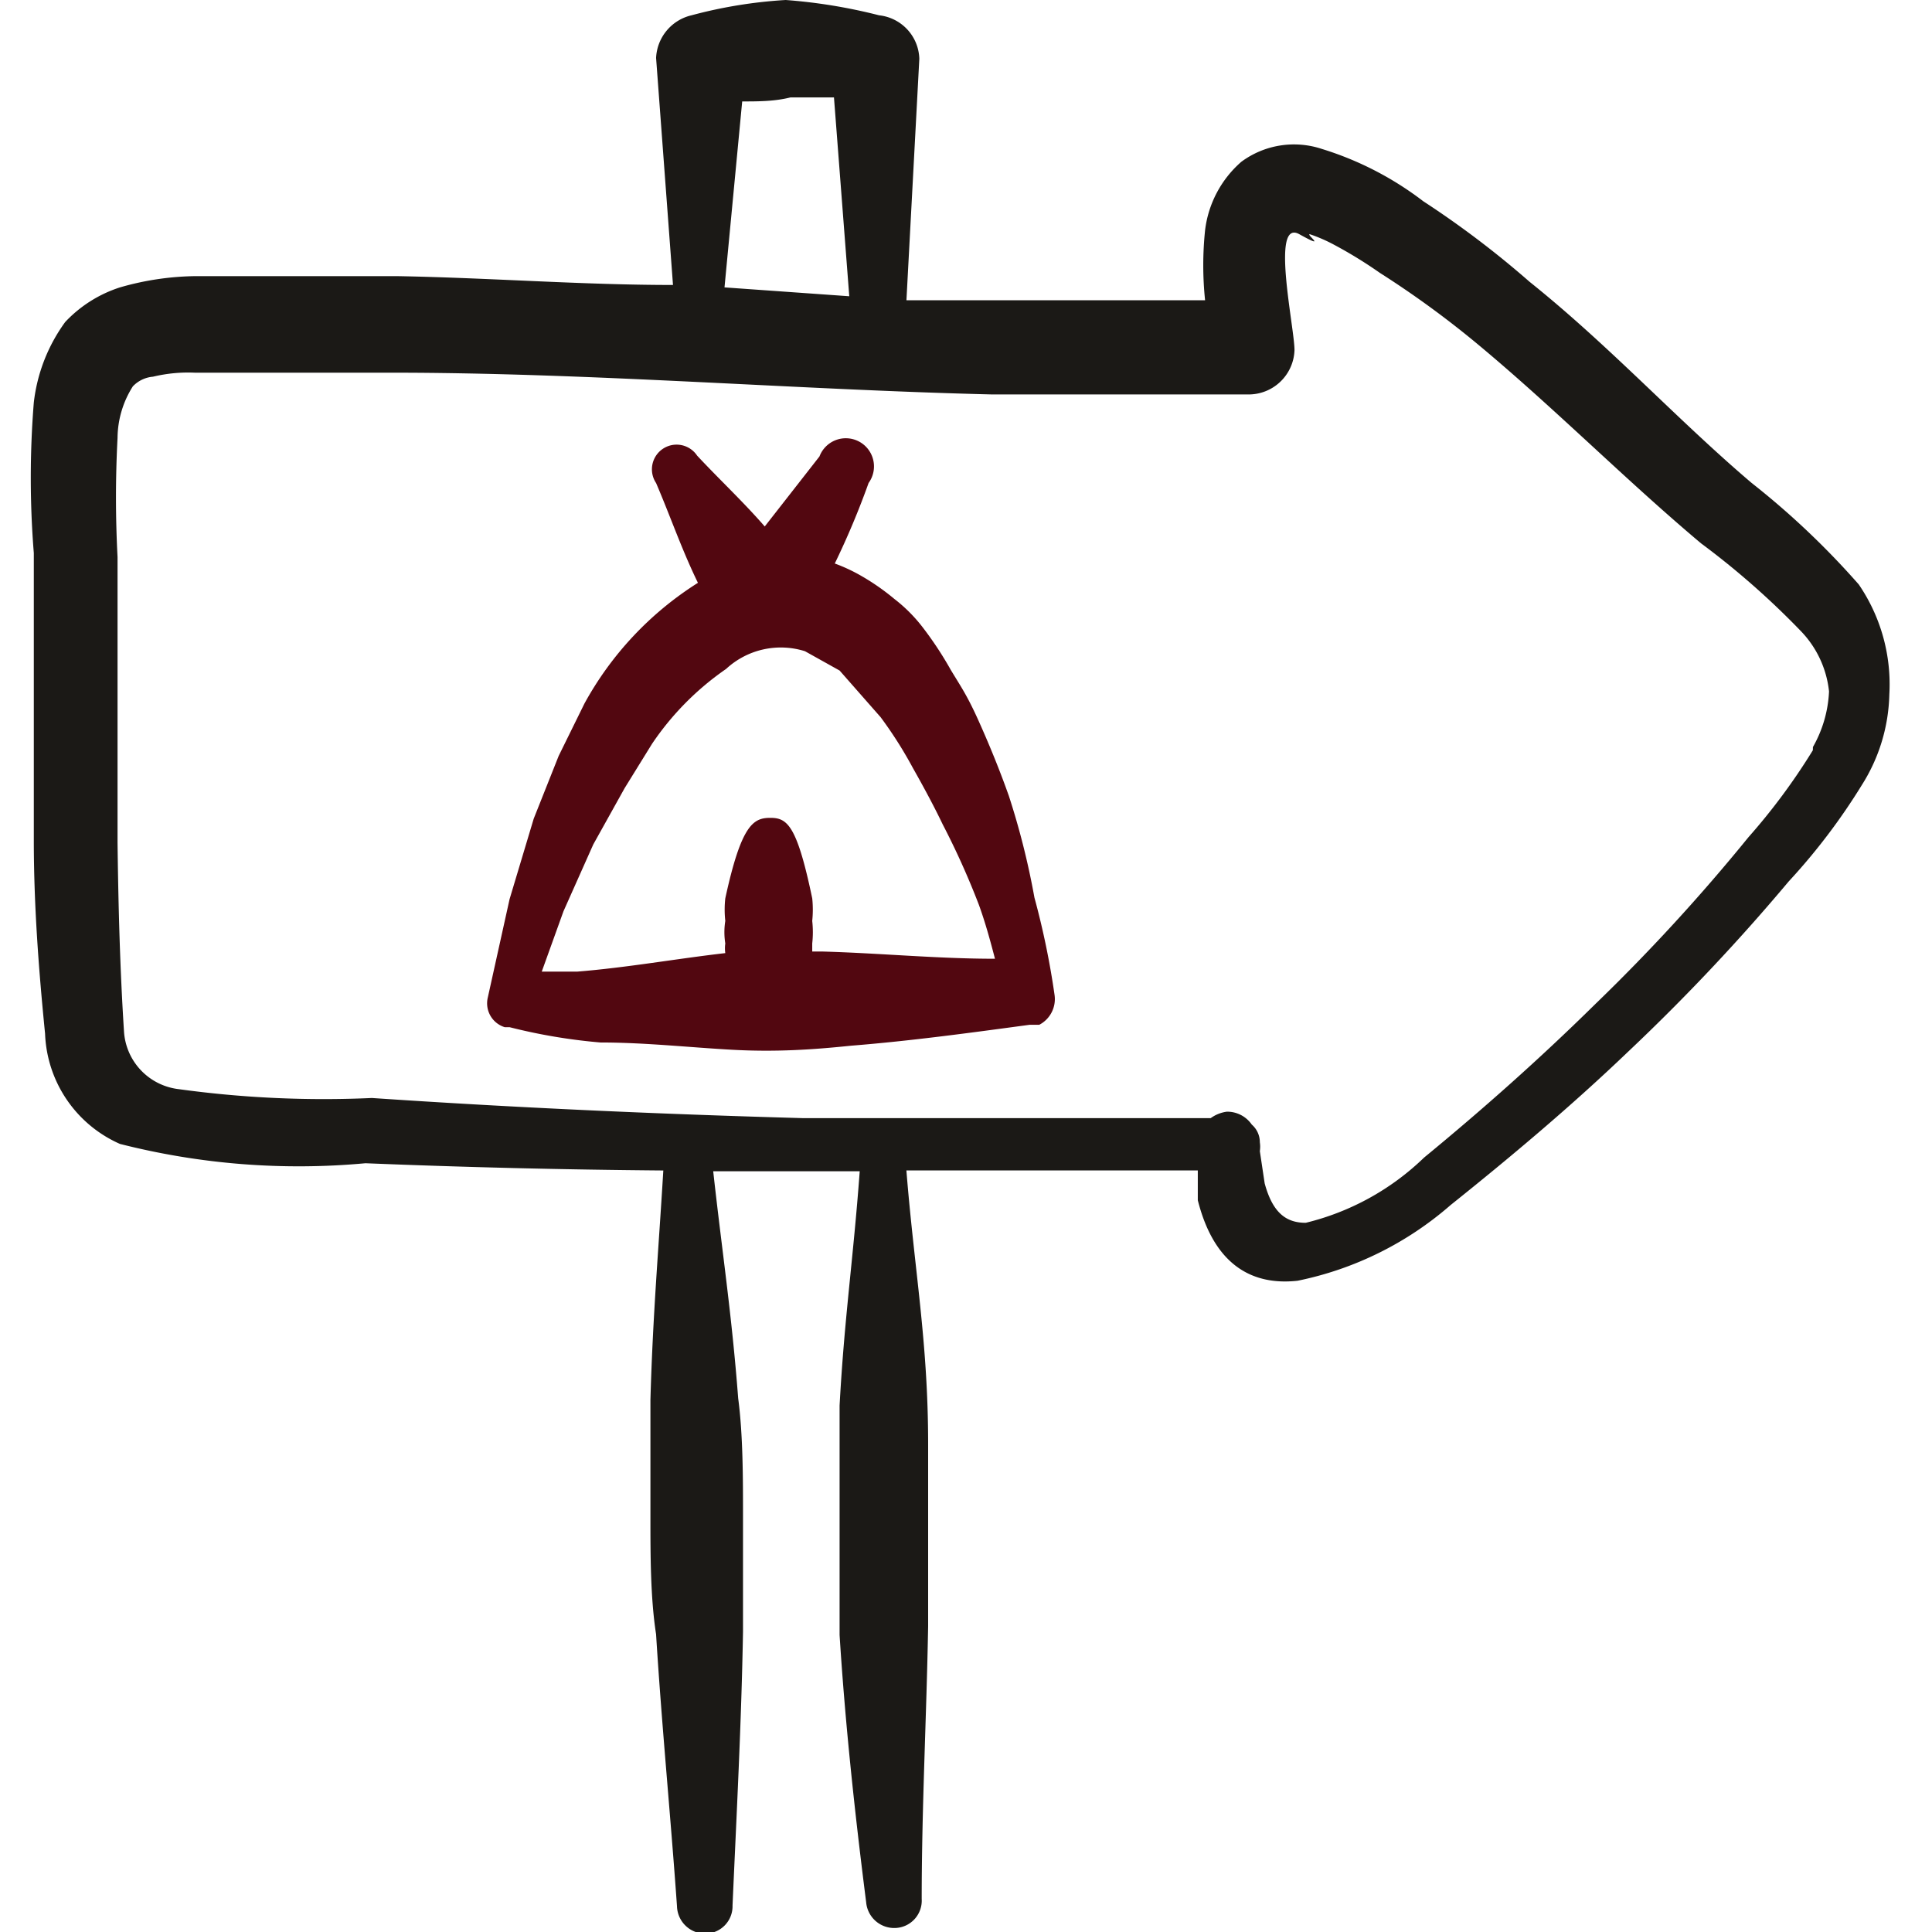
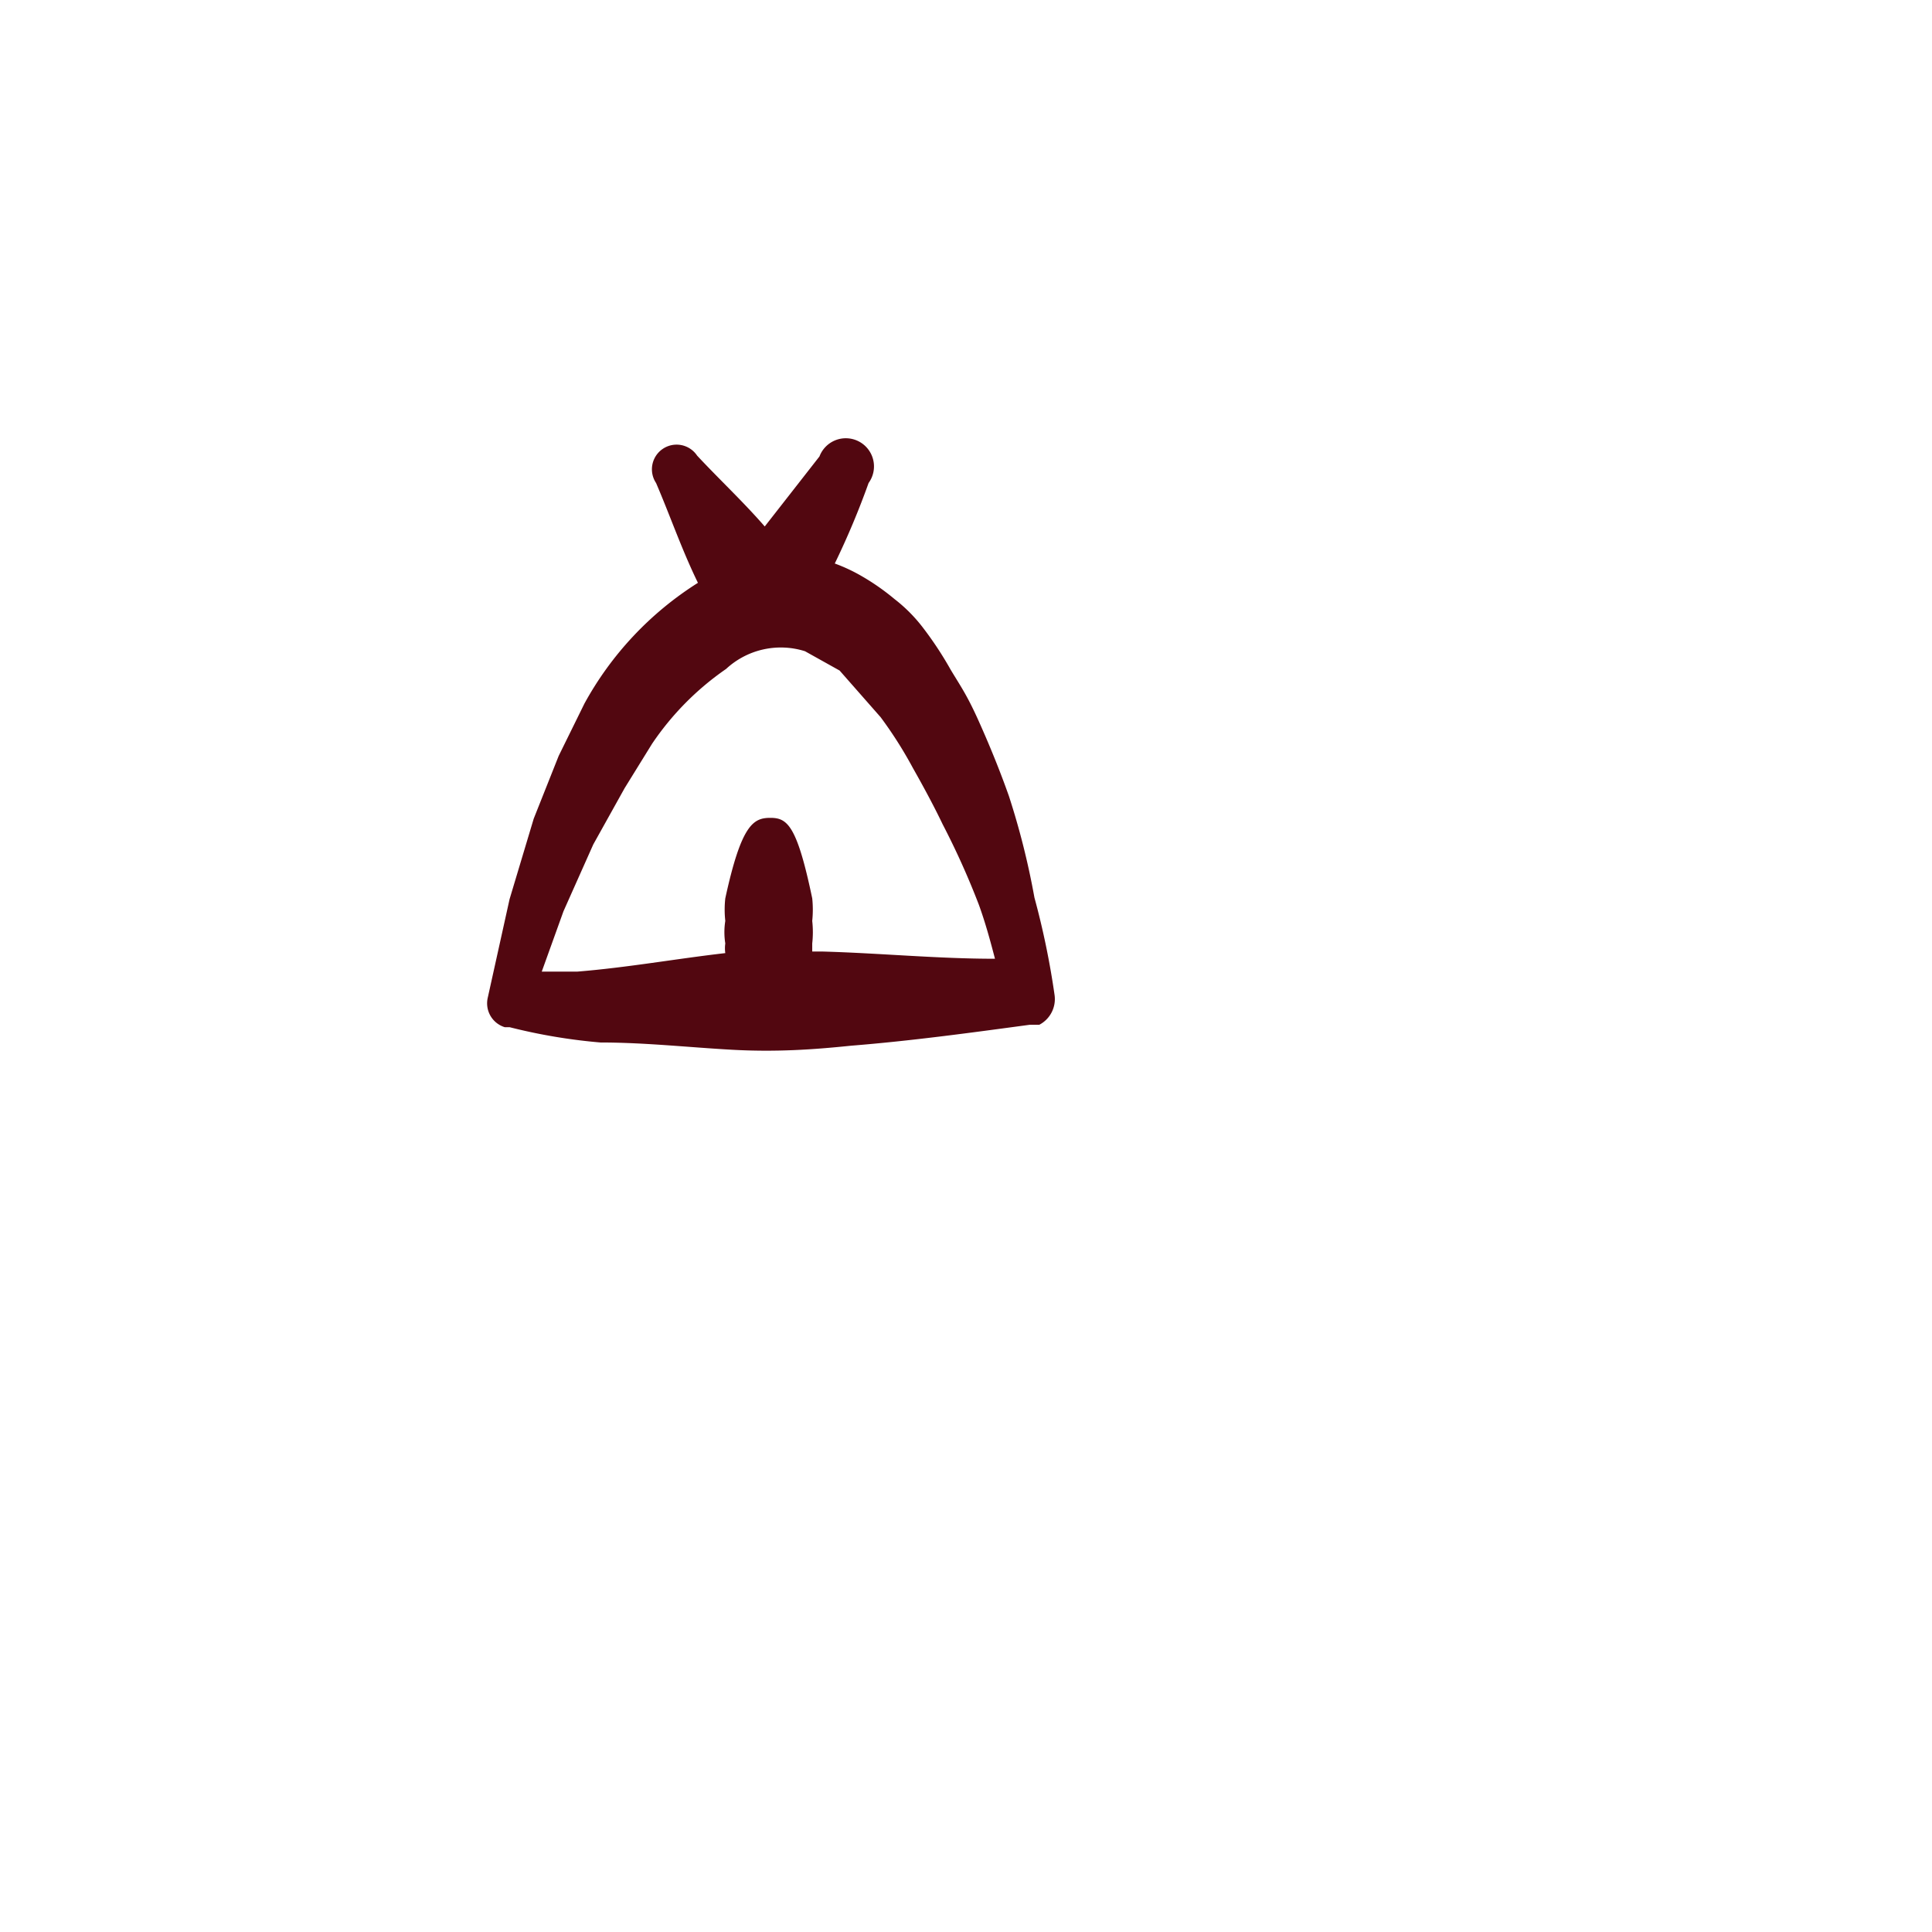
<svg xmlns="http://www.w3.org/2000/svg" viewBox="0 0 100 100" id="Camping-Tent-Location--Streamline-Freehand.svg" height="100" width="100">
  <desc>Camping Tent Location Streamline Icon: https://streamlinehq.com</desc>
  <title>camping-tent-location</title>
  <g>
    <path d="M52.208 41.167c-0.458 -1.292 -1 -2.625 -1.583 -3.917s-0.917 -1.75 -1.417 -2.583a18.375 18.375 0 0 0 -1.458 -2.208 8.042 8.042 0 0 0 -1.458 -1.458 11.917 11.917 0 0 0 -1.667 -1.167 8.792 8.792 0 0 0 -1.417 -0.667 41.667 41.667 0 0 0 1.75 -4.167 1.458 1.458 0 1 0 -2.542 -1.375l-2.833 3.625c-1.125 -1.292 -2.333 -2.417 -3.5 -3.667a1.25 1.25 0 0 0 -2.125 1.417c0.75 1.75 1.333 3.458 2.167 5.167a17.083 17.083 0 0 0 -5.875 6.25l-1.333 2.708 -1.292 3.25 -1.25 4.167 -1.125 5.083a1.292 1.292 0 0 0 0.875 1.542s0 0 0.25 0a29.167 29.167 0 0 0 4.708 0.792c2.292 0 4.542 0.25 6.792 0.375s4.167 0 6.167 -0.208c3.125 -0.25 6.167 -0.667 9.25 -1.083h0.25l0.25 0a1.5 1.5 0 0 0 0.792 -1.542 41.667 41.667 0 0 0 -1.042 -5.042 39.792 39.792 0 0 0 -1.333 -5.292Zm-9.667 8.083h-0.5l0 -0.417a5.292 5.292 0 0 0 0 -1.167 5.625 5.625 0 0 0 0 -1.167c-0.792 -3.792 -1.292 -4.167 -2.167 -4.167s-1.5 0.333 -2.333 4.167a5.25 5.25 0 0 0 0 1.167 3.708 3.708 0 0 0 0 1.167 1.75 1.75 0 0 0 0 0.5c-2.542 0.292 -5.083 0.75 -7.667 0.958l-1.833 0 1.125 -3.125 1.542 -3.458 1.625 -2.917 1.417 -2.292a14.667 14.667 0 0 1 3.833 -3.875 4.167 4.167 0 0 1 4.083 -0.917l1.792 1 2.125 2.417a21.5 21.5 0 0 1 1.667 2.625c0.542 0.958 1.083 1.958 1.542 2.917a40.625 40.625 0 0 1 1.875 4.167c0.333 0.917 0.583 1.833 0.833 2.792 -3 0 -5.958 -0.292 -8.958 -0.375Z" fill="#520710" fill-rule="evenodd" stroke-width="1" />
-     <path d="M96.208 30.25A41.667 41.667 0 0 0 90.667 25C86.792 21.708 83.333 17.917 79.167 14.583a48.875 48.875 0 0 0 -5.5 -4.167 16.667 16.667 0 0 0 -5.25 -2.708 4.583 4.583 0 0 0 -4.167 0.667 5.583 5.583 0 0 0 -1.875 3.542 17.5 17.5 0 0 0 0 3.625l-10.875 0 -4.583 0 0.667 -12.5a2.333 2.333 0 0 0 -2.083 -2.25A27.75 27.75 0 0 0 40.667 0a24.208 24.208 0 0 0 -4.875 0.792 2.375 2.375 0 0 0 -1.833 2.208l0.875 11.75c-4.75 0 -9.542 -0.375 -14.333 -0.458l-10.333 0a14.667 14.667 0 0 0 -3.958 0.583A6.708 6.708 0 0 0 3.375 16.667a8.75 8.75 0 0 0 -1.625 4.167 48.583 48.583 0 0 0 0 7.792l0 14.875c0 3.333 0.25 6.667 0.583 10a6.5 6.5 0 0 0 3.875 5.708 37.5 37.5 0 0 0 12.708 1c5.125 0.208 10.25 0.333 15.417 0.375 -0.25 4.167 -0.542 7.458 -0.667 11.875l0 6.083c0 1.917 0 4.167 0.292 6.042 0.292 4.708 0.75 9.375 1.083 14.083a1.458 1.458 0 0 0 1.458 1.417 1.417 1.417 0 0 0 1.417 -1.458c0.208 -4.708 0.458 -9.417 0.542 -14.167l0 -6.042c0 -1.875 0 -4.167 -0.25 -6.042 -0.333 -4.375 -0.833 -7.583 -1.292 -11.75h7.583c-0.333 4.542 -0.792 7.542 -1.042 12.125l0 5.917 0 5.958c0.292 4.625 0.792 9.25 1.375 13.833a1.458 1.458 0 0 0 1.542 1.333 1.417 1.417 0 0 0 1.333 -1.5c0 -4.708 0.25 -9.417 0.333 -14.125l0 -9.417c0 -5.292 -0.708 -8.958 -1.125 -14.167l15.083 0 0 1.542c0.875 3.458 2.917 4.417 5.167 4.167a17.292 17.292 0 0 0 7.917 -3.917c3.125 -2.5 6.25 -5.125 9.167 -7.917a104.542 104.542 0 0 0 8.333 -8.833 32.083 32.083 0 0 0 3.792 -5 9.125 9.125 0 0 0 1.417 -4.667 9.167 9.167 0 0 0 -1.583 -5.708Zm-57.792 -25c0.833 0 1.667 0 2.5 -0.208h2.25l0.792 10.292L37.5 14.875Zm55.417 33.583a32.333 32.333 0 0 1 -3.333 4.5 97.542 97.542 0 0 1 -7.958 8.667c-2.833 2.792 -5.792 5.417 -8.833 7.917a13.333 13.333 0 0 1 -6.125 3.375c-1 0 -1.708 -0.5 -2.125 -2.042l-0.25 -1.667a1.5 1.5 0 0 0 0 -0.458 1.208 1.208 0 0 0 -0.417 -0.917 1.542 1.542 0 0 0 -1.292 -0.667 1.833 1.833 0 0 0 -0.833 0.333l-21.125 0c-7.458 -0.208 -14.917 -0.542 -22.292 -1.042a54.917 54.917 0 0 1 -10 -0.458 3.208 3.208 0 0 1 -2.833 -3c-0.208 -3.25 -0.292 -6.5 -0.333 -9.75l0 -14.792a59.167 59.167 0 0 1 0 -6.167 5.042 5.042 0 0 1 0.792 -2.667 1.625 1.625 0 0 1 1.042 -0.5 7.792 7.792 0 0 1 2.167 -0.208l10.167 0c10.333 0 20.833 0.875 31.042 1.125l13.417 0a2.375 2.375 0 0 0 2.292 -2.292c0 -1.167 -1.25 -6.833 0.25 -6s0.333 0 0.542 0a8.083 8.083 0 0 1 1.25 0.542 22.958 22.958 0 0 1 2.375 1.458 49.583 49.583 0 0 1 5.083 3.708c3.958 3.292 7.625 7 11.542 10.292a41.667 41.667 0 0 1 5.167 4.542 5.292 5.292 0 0 1 1.458 3.125 6.375 6.375 0 0 1 -0.833 2.875Z" fill="#1b1916" fill-rule="evenodd" stroke-width="1" />
  </g>
</svg>